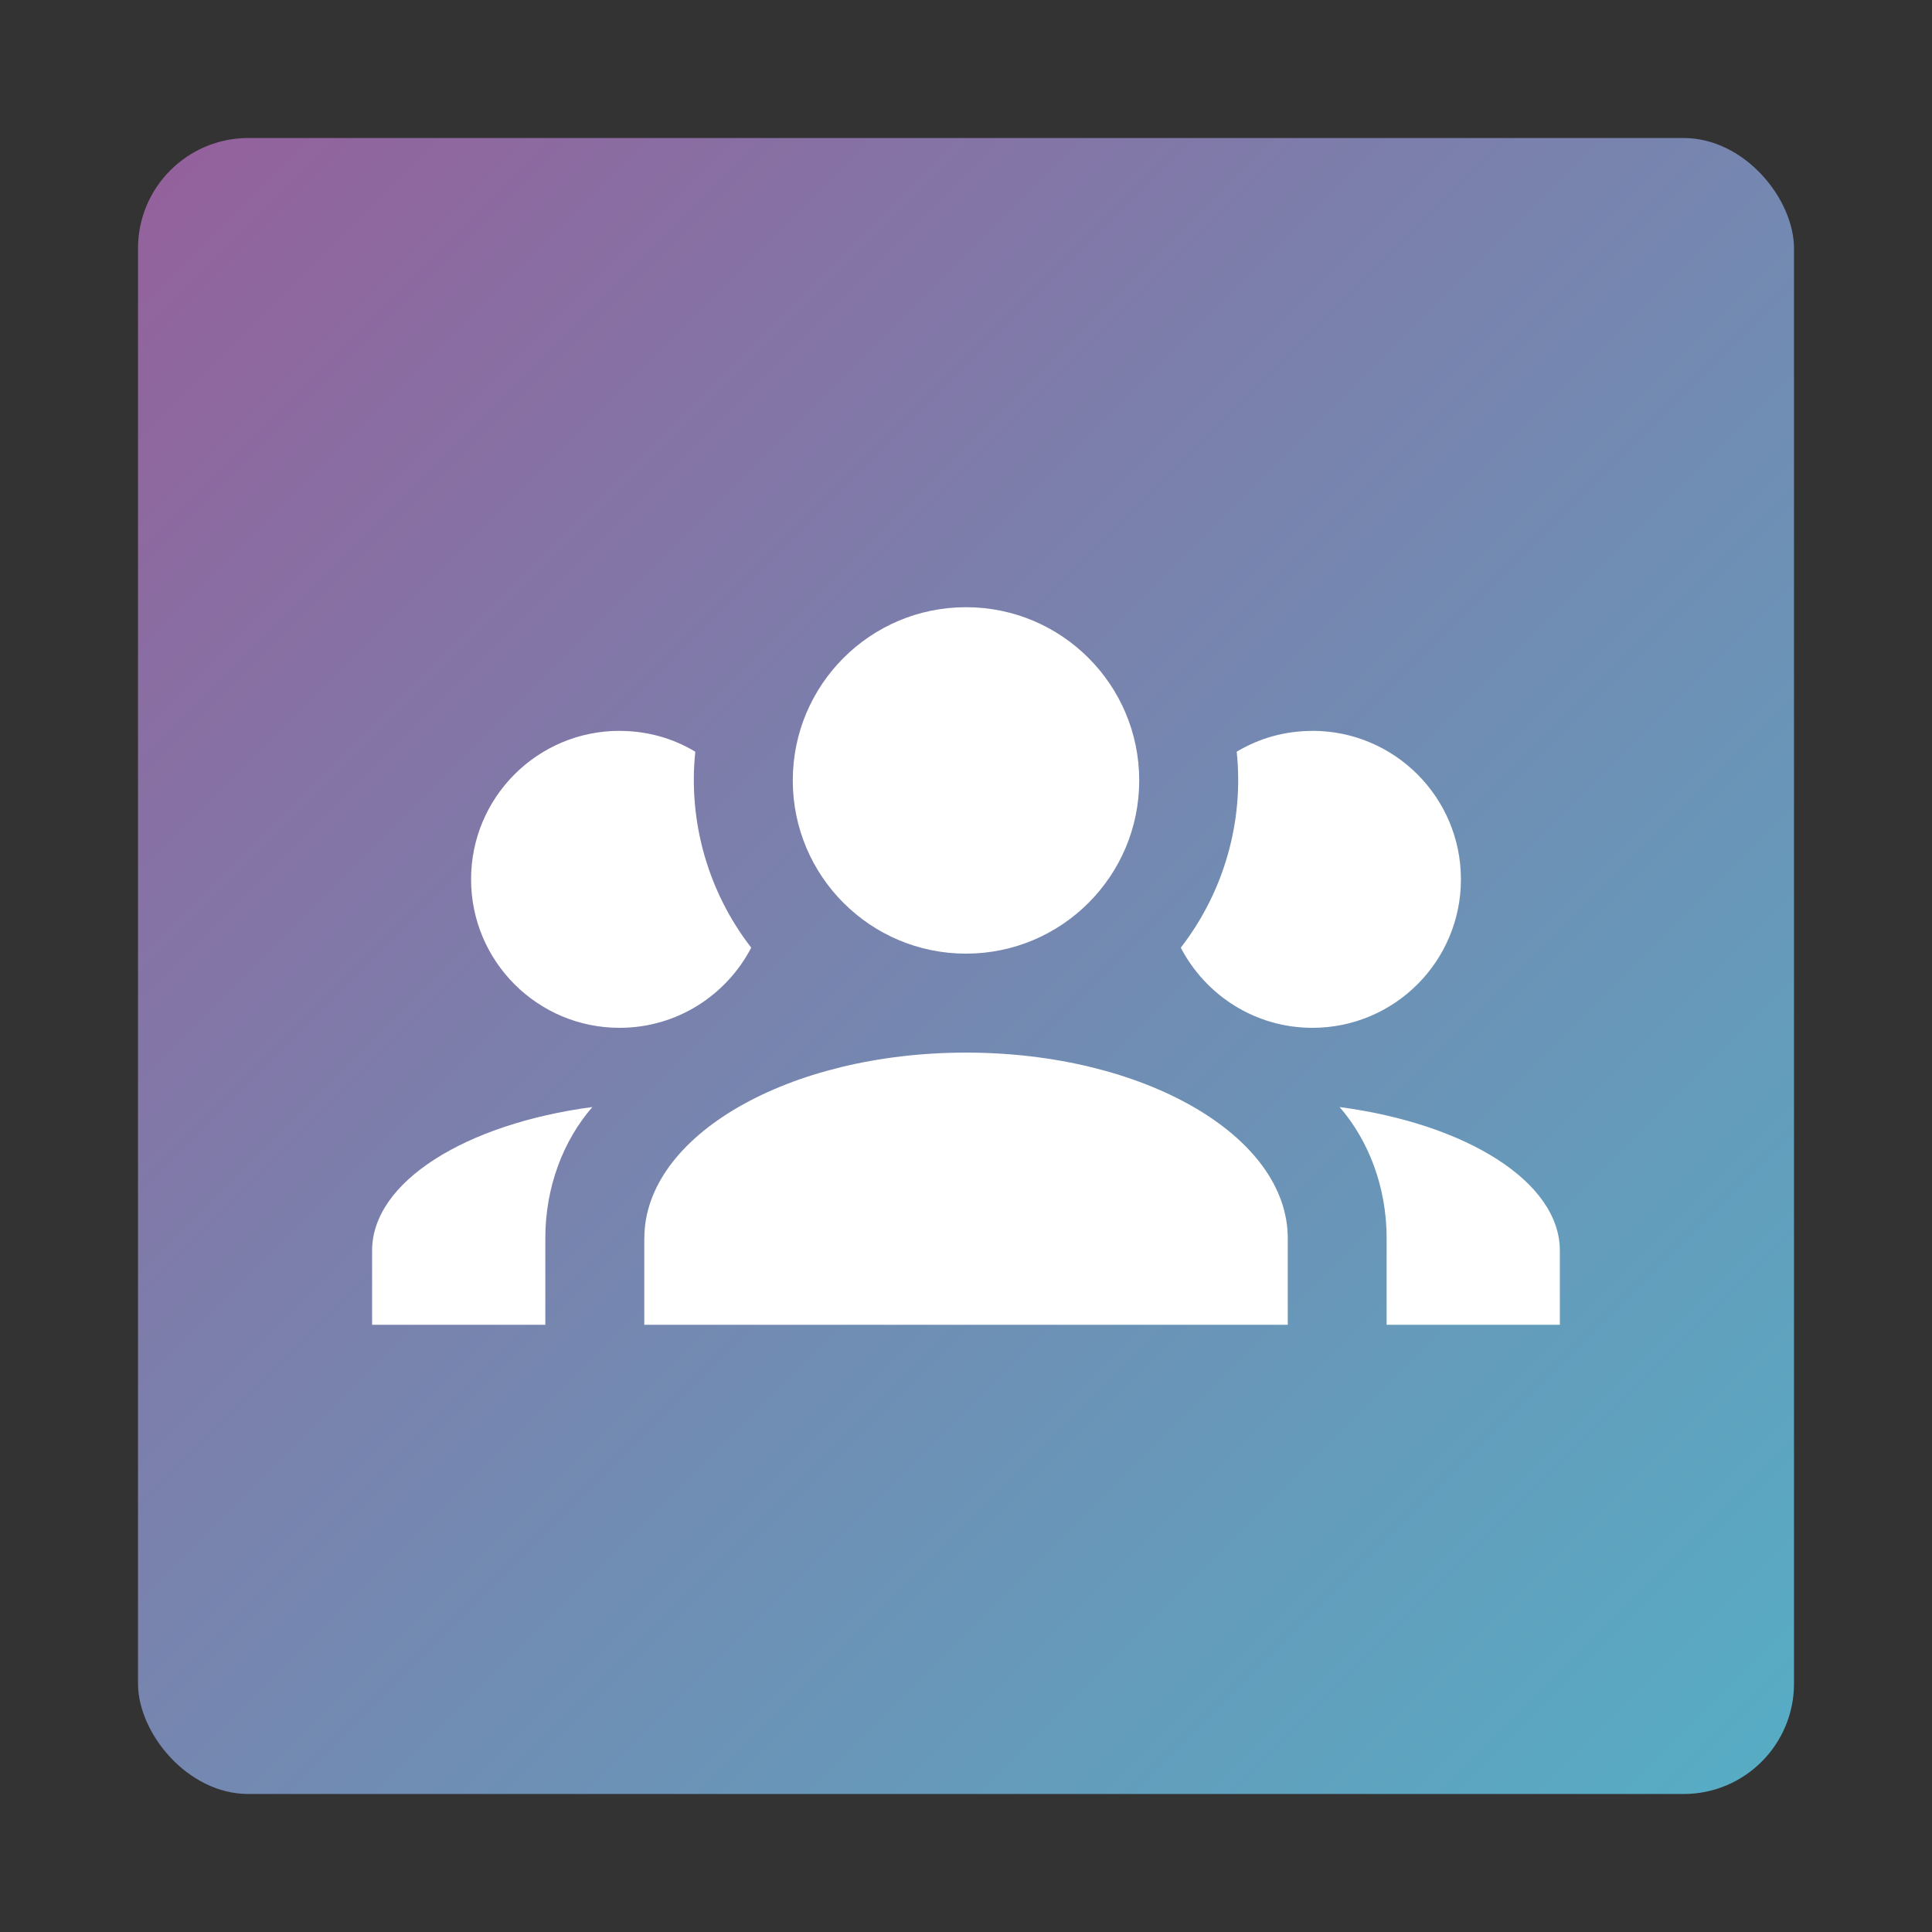
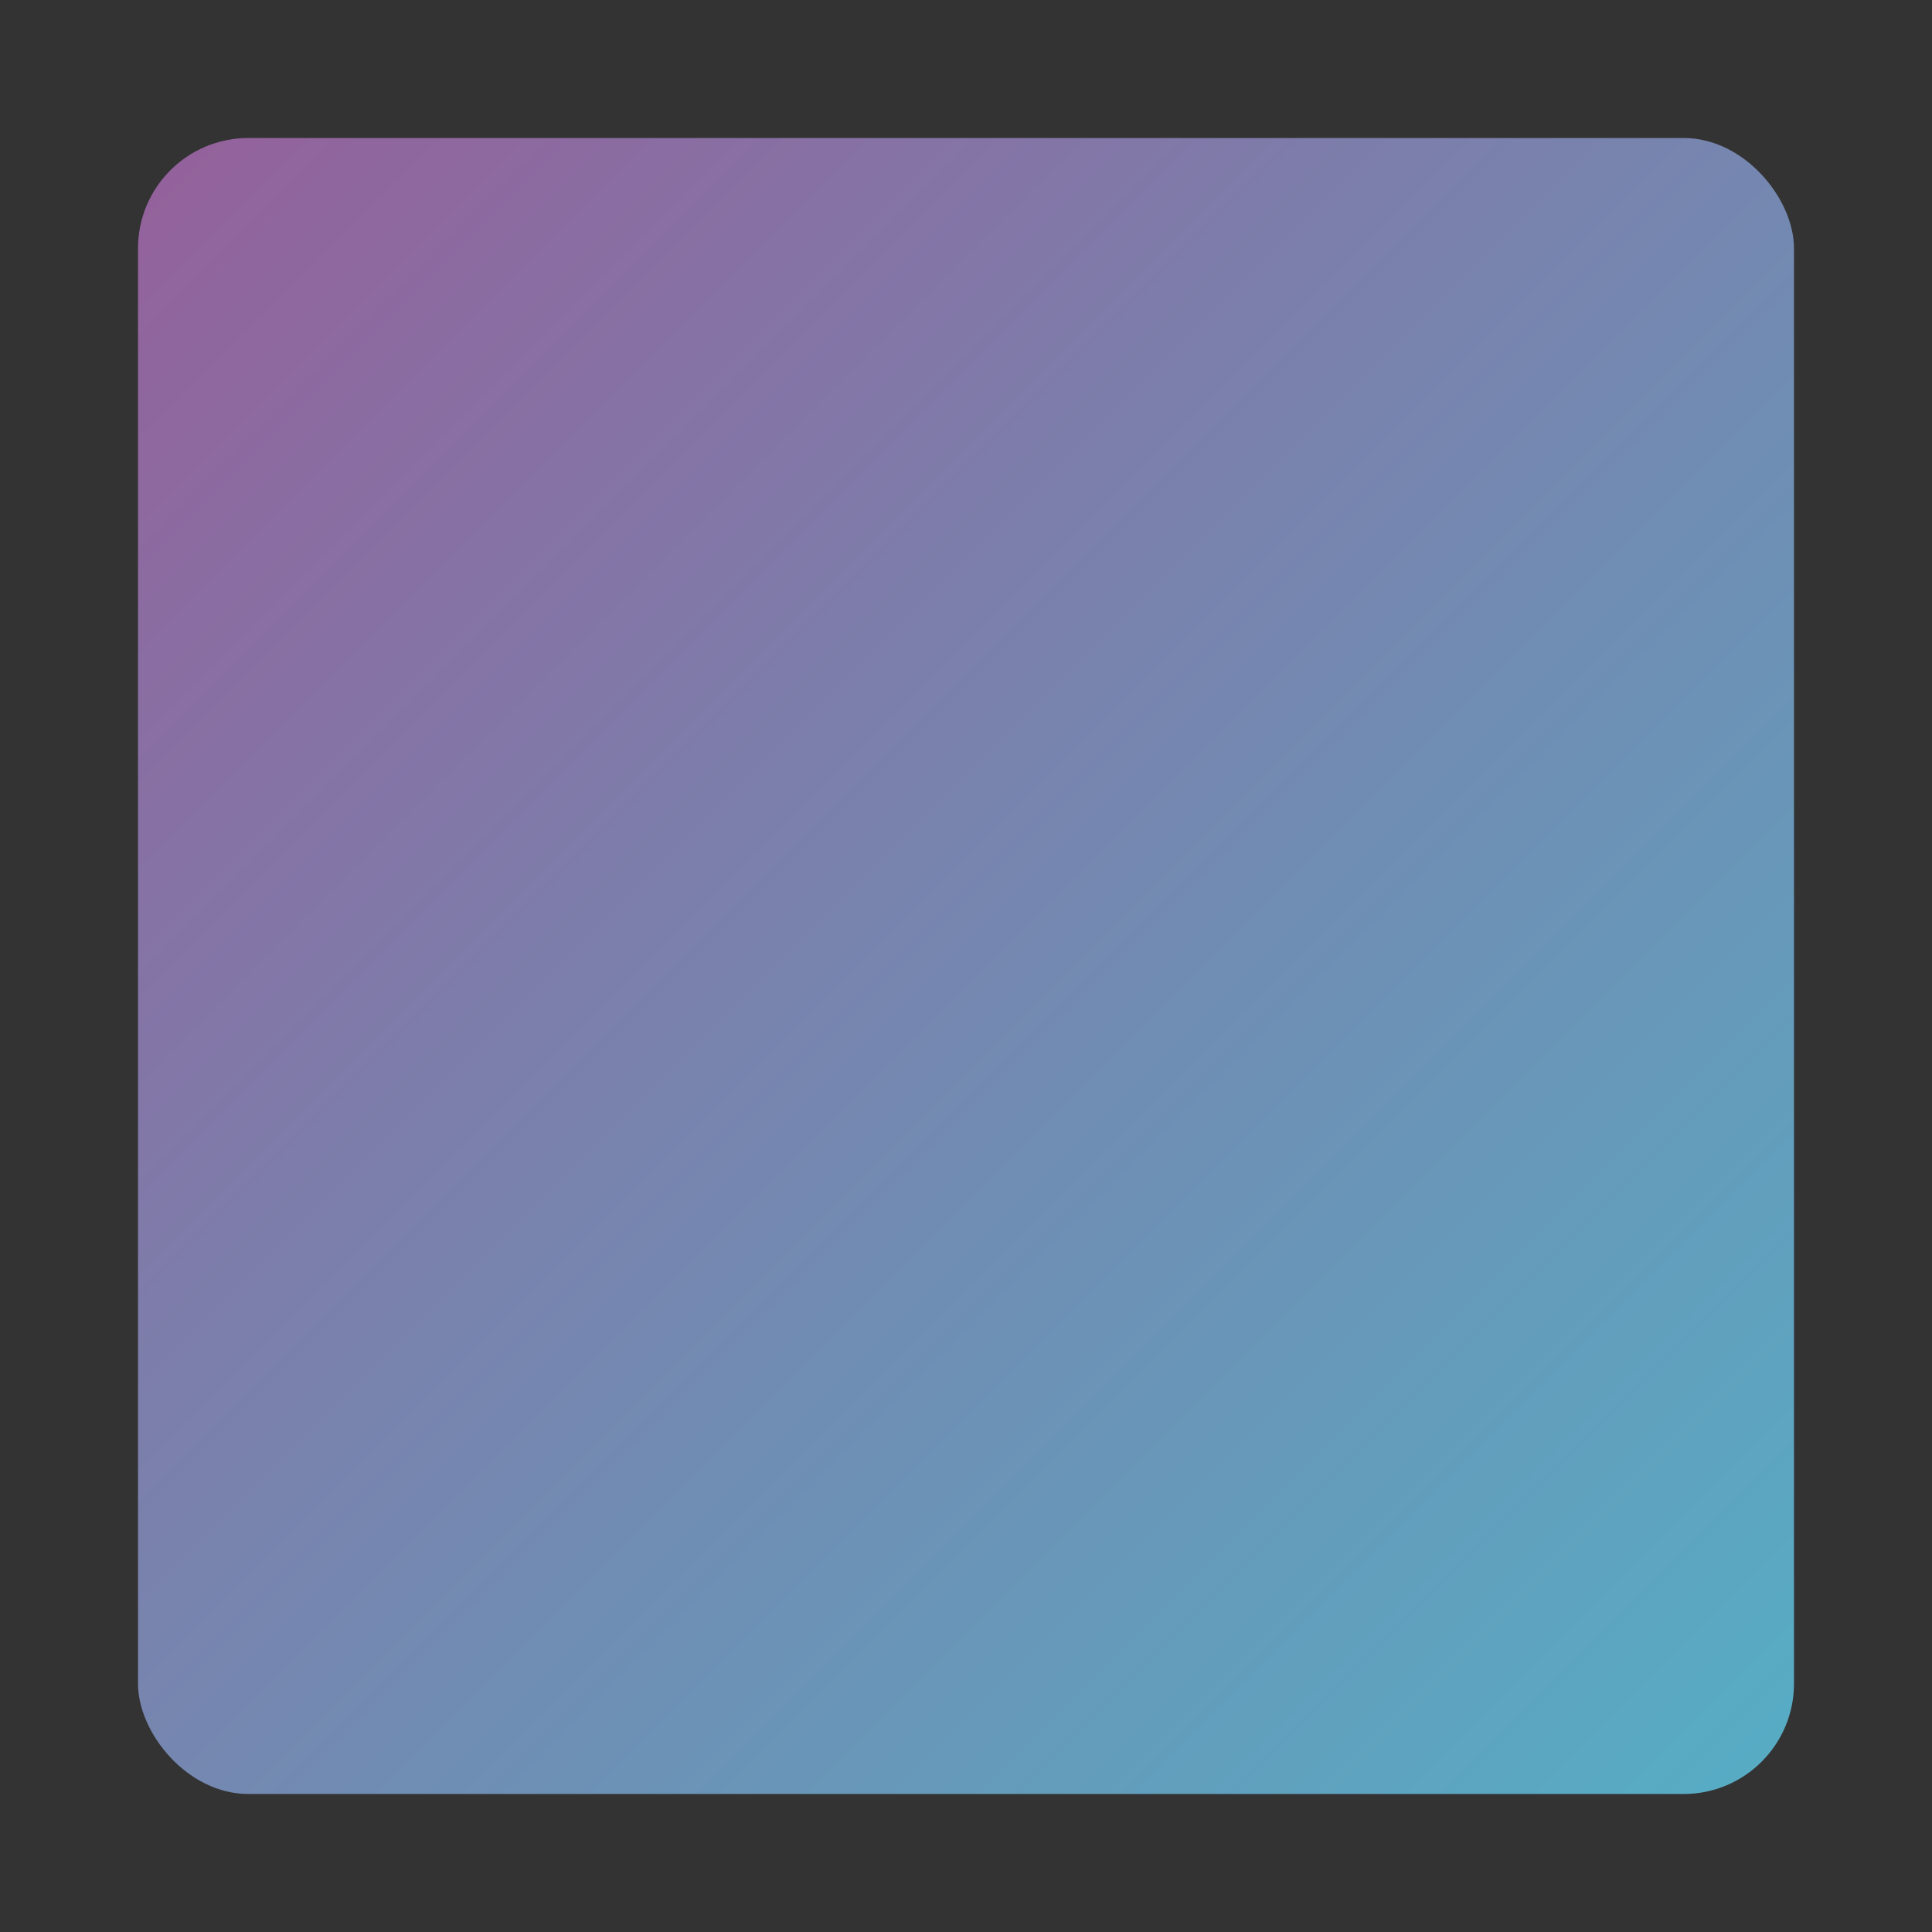
<svg xmlns="http://www.w3.org/2000/svg" id="Layer_1" viewBox="0 0 350 350">
  <rect x="0" y="0" width="350" height="350" fill="#333333" stroke="none" />
  <defs>
    <style>.cls-1{fill:url(#linear-gradient);}.cls-2{fill:#fff;}</style>
    <linearGradient id="linear-gradient" x1="30.87" y1="30.87" x2="319.13" y2="319.13" gradientUnits="userSpaceOnUse">
      <stop offset="0" stop-color="#93629c" />
      <stop offset="1" stop-color="#57acc4" />
    </linearGradient>
  </defs>
  <rect class="cls-1" x="25" y="25" width="300" height="300" rx="20" ry="20" />
-   <path class="cls-2" d="M175,110c17.33,0,31.38,14.05,31.38,31.38s-14.05,31.38-31.38,31.38-31.38-14.05-31.38-31.38,14.05-31.38,31.38-31.38m-62.76,22.41c5.02,0,9.68,1.34,13.72,3.77-1.34,12.82,2.42,25.55,10.13,35.5-4.48,8.61-13.45,14.52-23.85,14.52-14.85,0-26.9-12.04-26.9-26.9s12.04-26.9,26.9-26.9m125.52,0c14.85,0,26.9,12.04,26.9,26.9s-12.04,26.9-26.9,26.9c-10.4,0-19.37-5.92-23.85-14.52,7.71-9.95,11.48-22.68,10.13-35.5,4.03-2.42,8.7-3.77,13.72-3.77m-121.03,91.9c0-18.56,26.09-33.62,58.28-33.62s58.28,15.06,58.28,33.62v15.69H116.72v-15.69m-49.31,15.69v-13.45c0-12.46,16.94-22.95,39.9-26-5.29,6.1-8.52,14.52-8.52,23.76v15.69h-31.38m215.17,0h-31.38v-15.69c0-9.23-3.23-17.66-8.52-23.76,22.95,3.05,39.9,13.54,39.9,26v13.45Z" />
</svg>